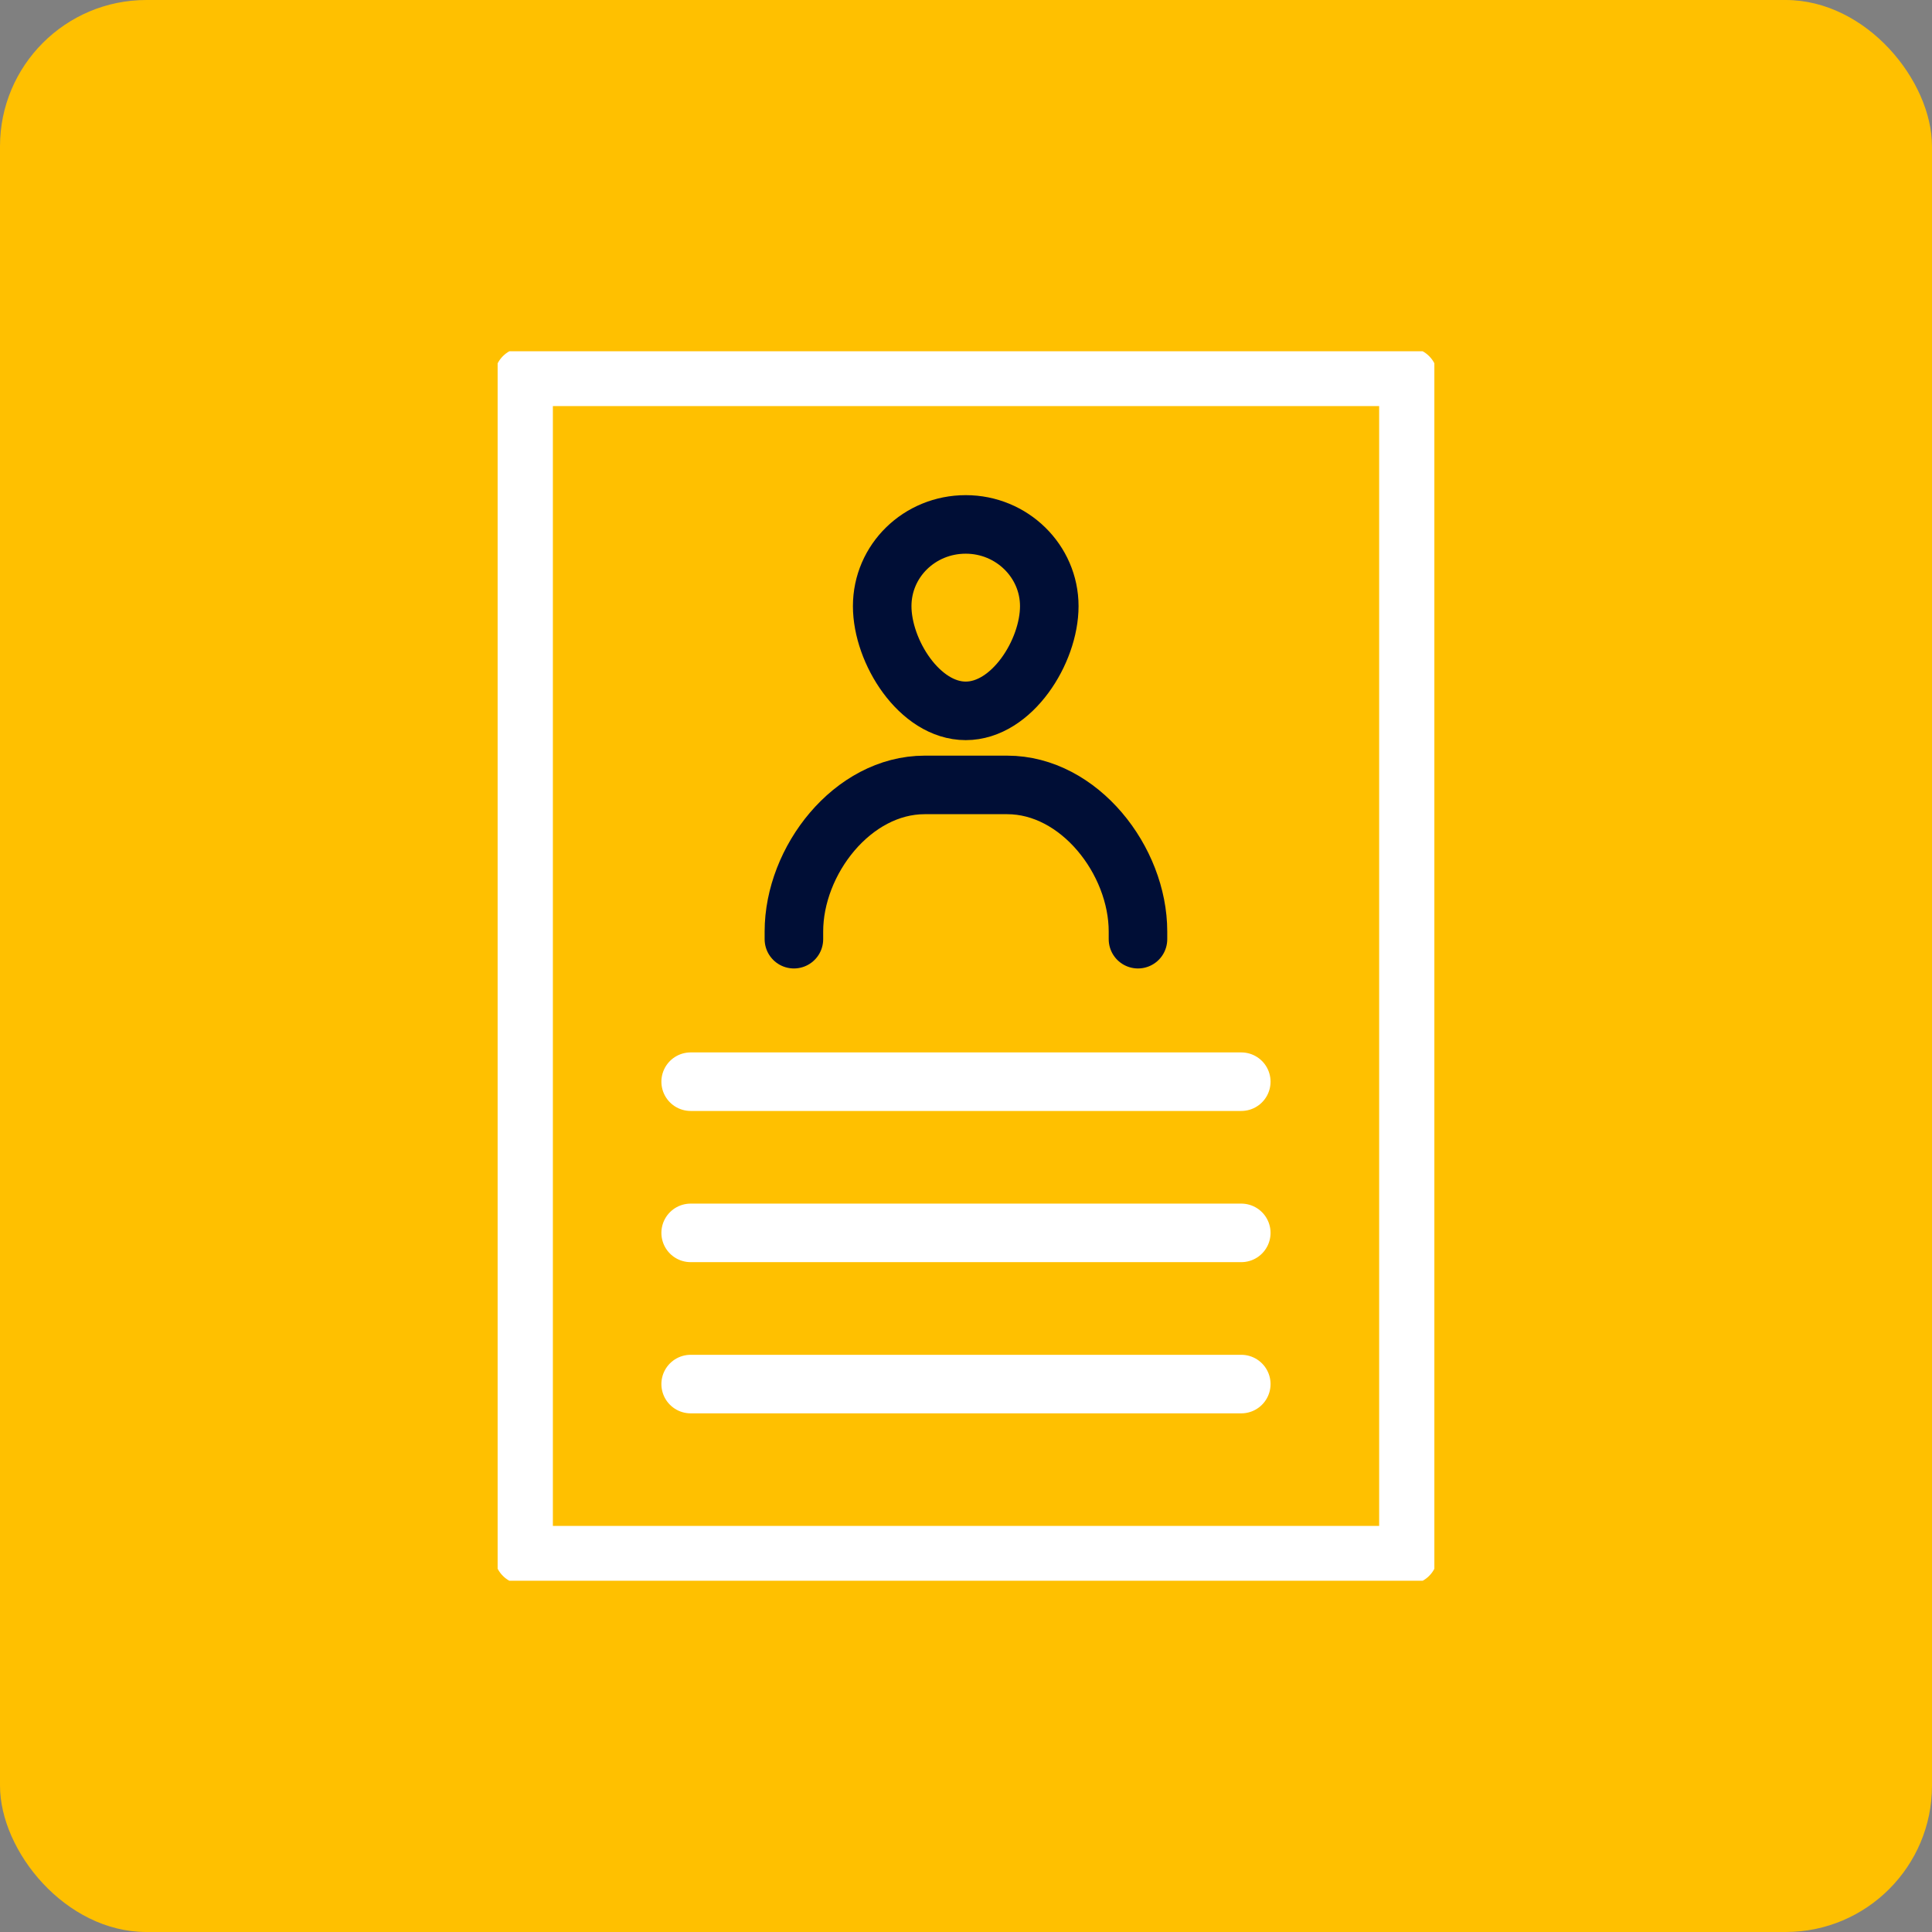
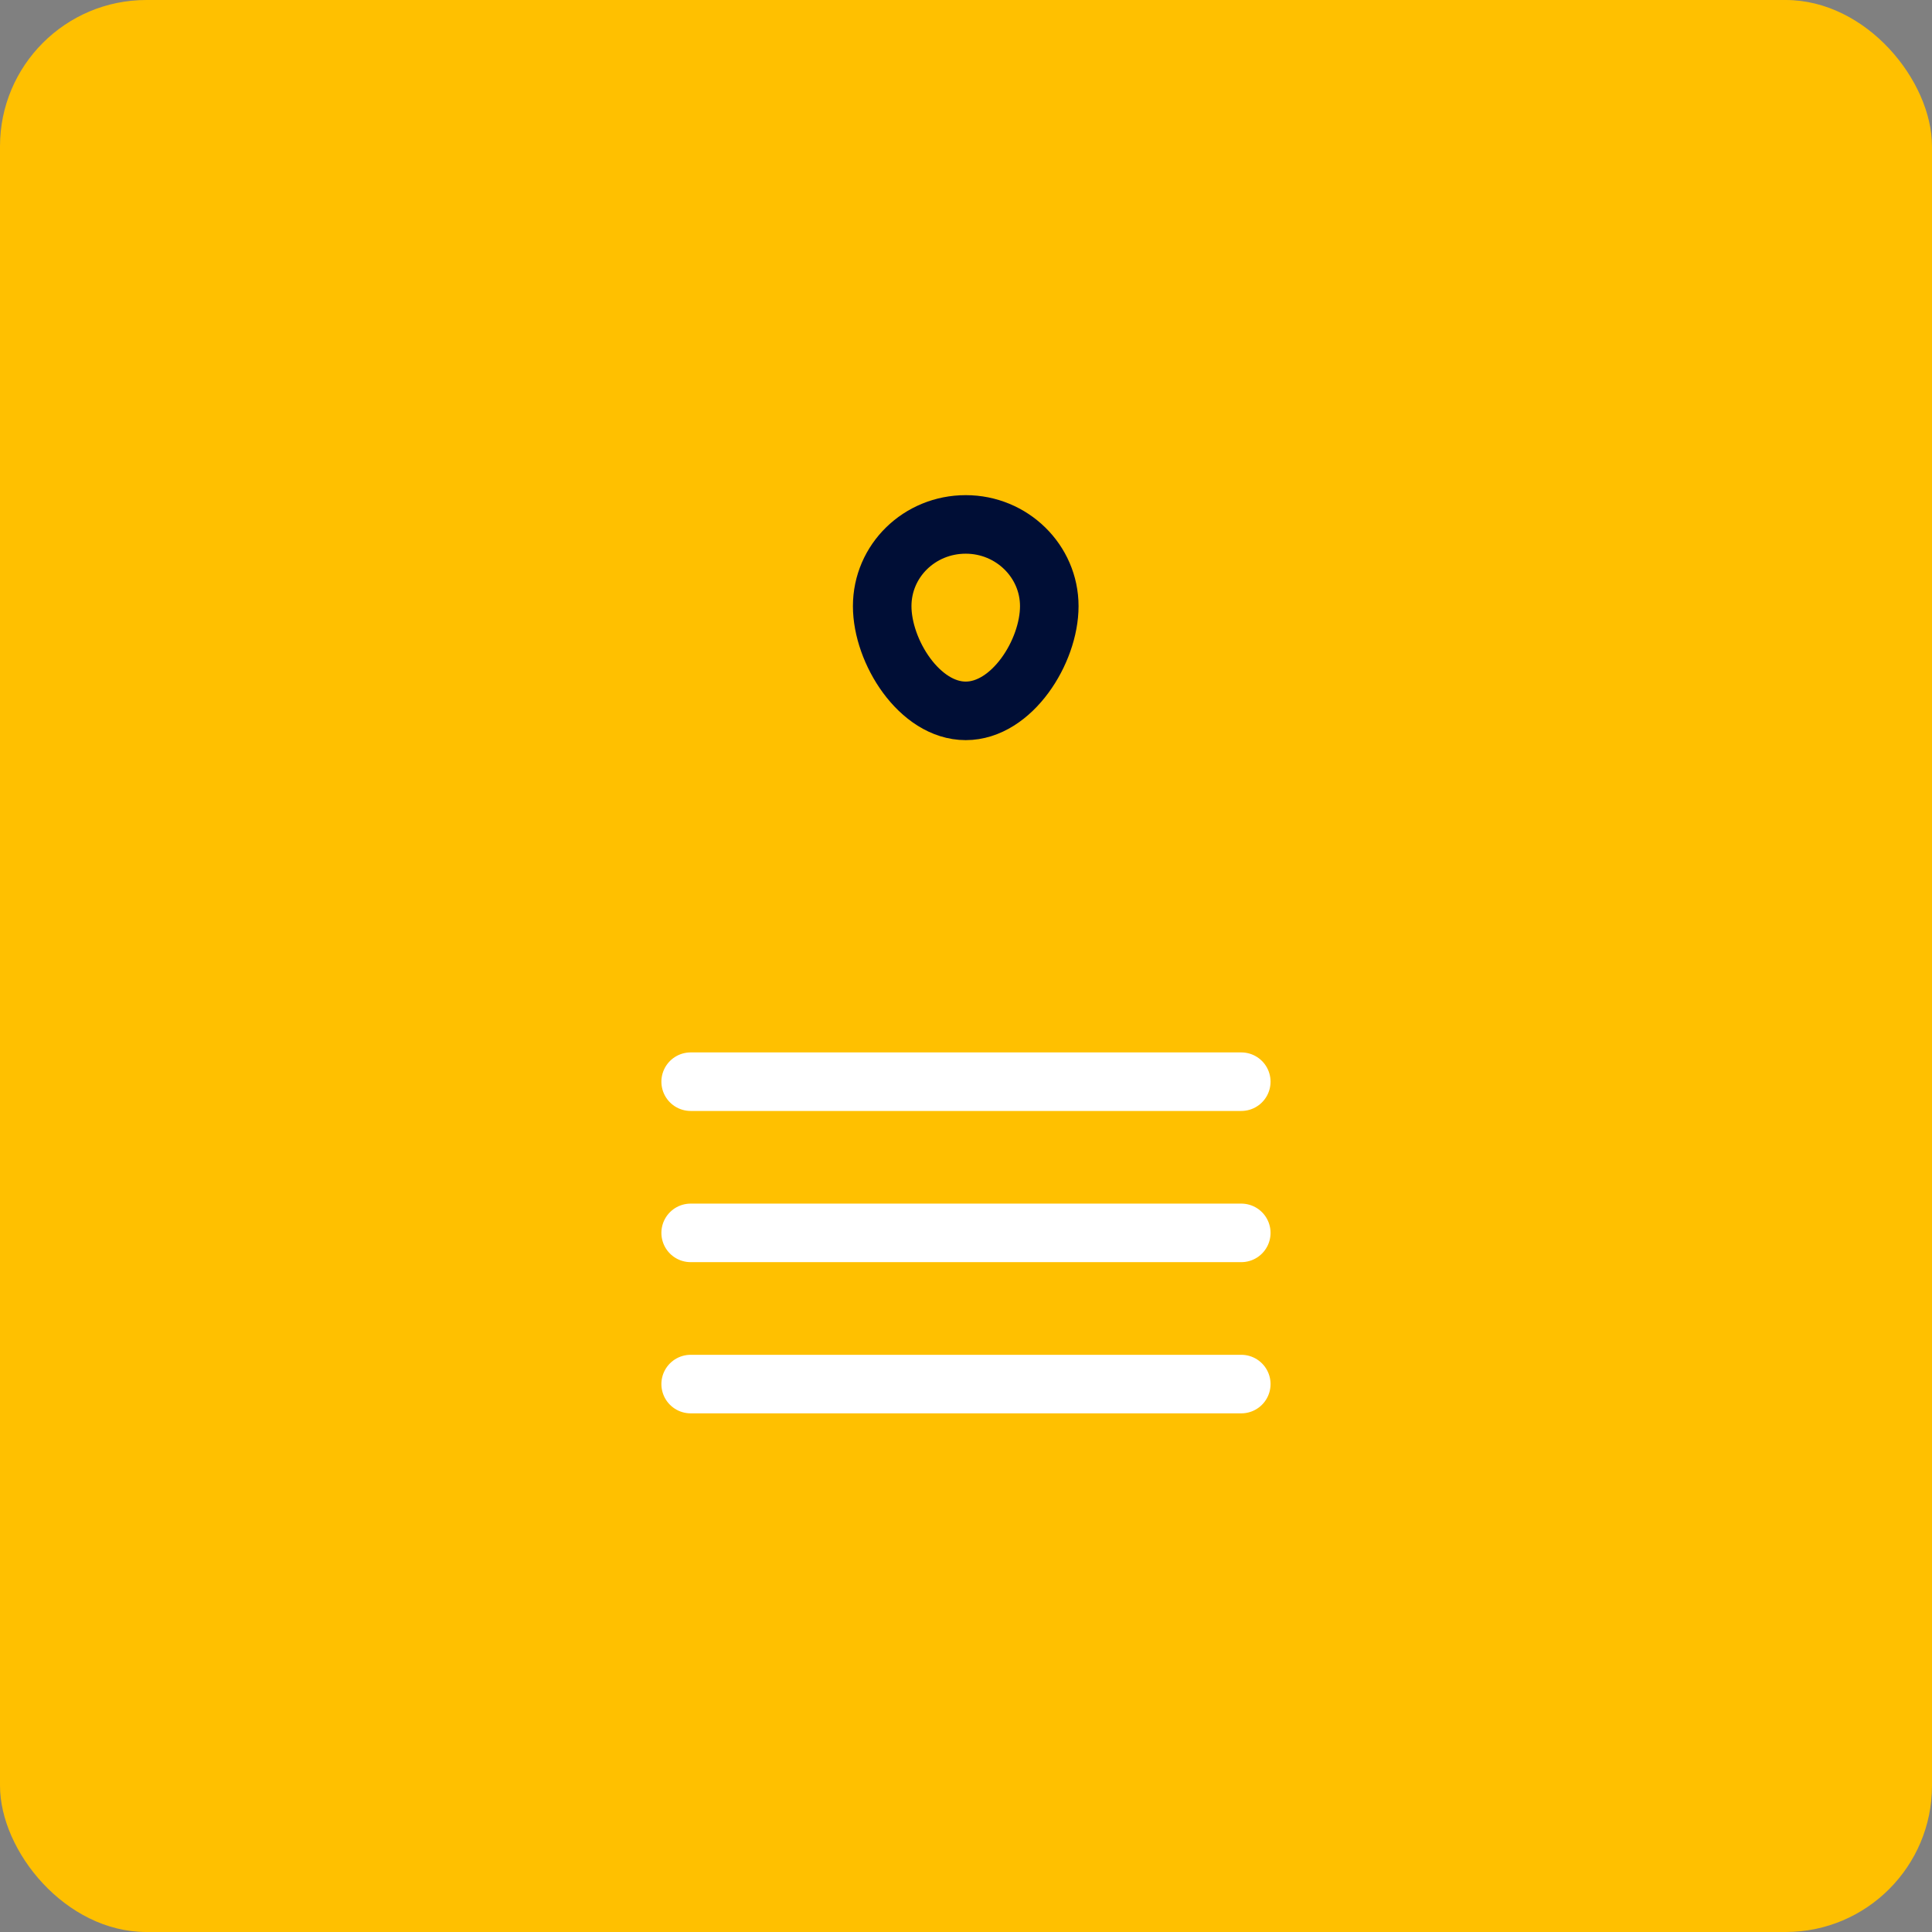
<svg xmlns="http://www.w3.org/2000/svg" width="66" height="66" viewBox="0 0 66 66" fill="none">
  <rect x="0" y="0" width="66" height="66" fill="#808080" stroke="none" />
  <rect width="66" height="66" rx="5" fill="#FFC000" />
  <g clip-path="url(#clip0_968_8169)">
-     <path d="M38.682 12.873H48.114V53.128H17.887V12.873H38.682Z" stroke="white" stroke-width="2" stroke-linecap="round" stroke-linejoin="round" />
    <path d="M23.594 36.952H42.404" stroke="white" stroke-width="2" stroke-linecap="round" stroke-linejoin="round" />
    <path d="M23.594 42.117H42.404" stroke="white" stroke-width="2" stroke-linecap="round" stroke-linejoin="round" />
    <path d="M23.594 47.282H42.404" stroke="white" stroke-width="2" stroke-linecap="round" stroke-linejoin="round" />
    <path d="M35.845 20.707C35.845 22.26 34.569 24.284 32.991 24.284C31.413 24.284 30.137 22.26 30.137 20.707C30.137 19.154 31.413 17.915 32.991 17.915C34.569 17.915 35.845 19.172 35.845 20.707Z" stroke="#000E36" stroke-width="2" stroke-linecap="round" stroke-linejoin="round" />
-     <path d="M27.121 32.084V31.822C27.121 29.397 29.124 26.814 31.589 26.814H34.407C36.872 26.814 38.875 29.397 38.875 31.822V32.084" stroke="#000E36" stroke-width="2" stroke-linecap="round" stroke-linejoin="round" />
  </g>
  <defs>
    <clipPath id="clip0_968_8169">
      <rect width="32" height="42" fill="white" transform="translate(17 12)" />
    </clipPath>
  </defs>
</svg>